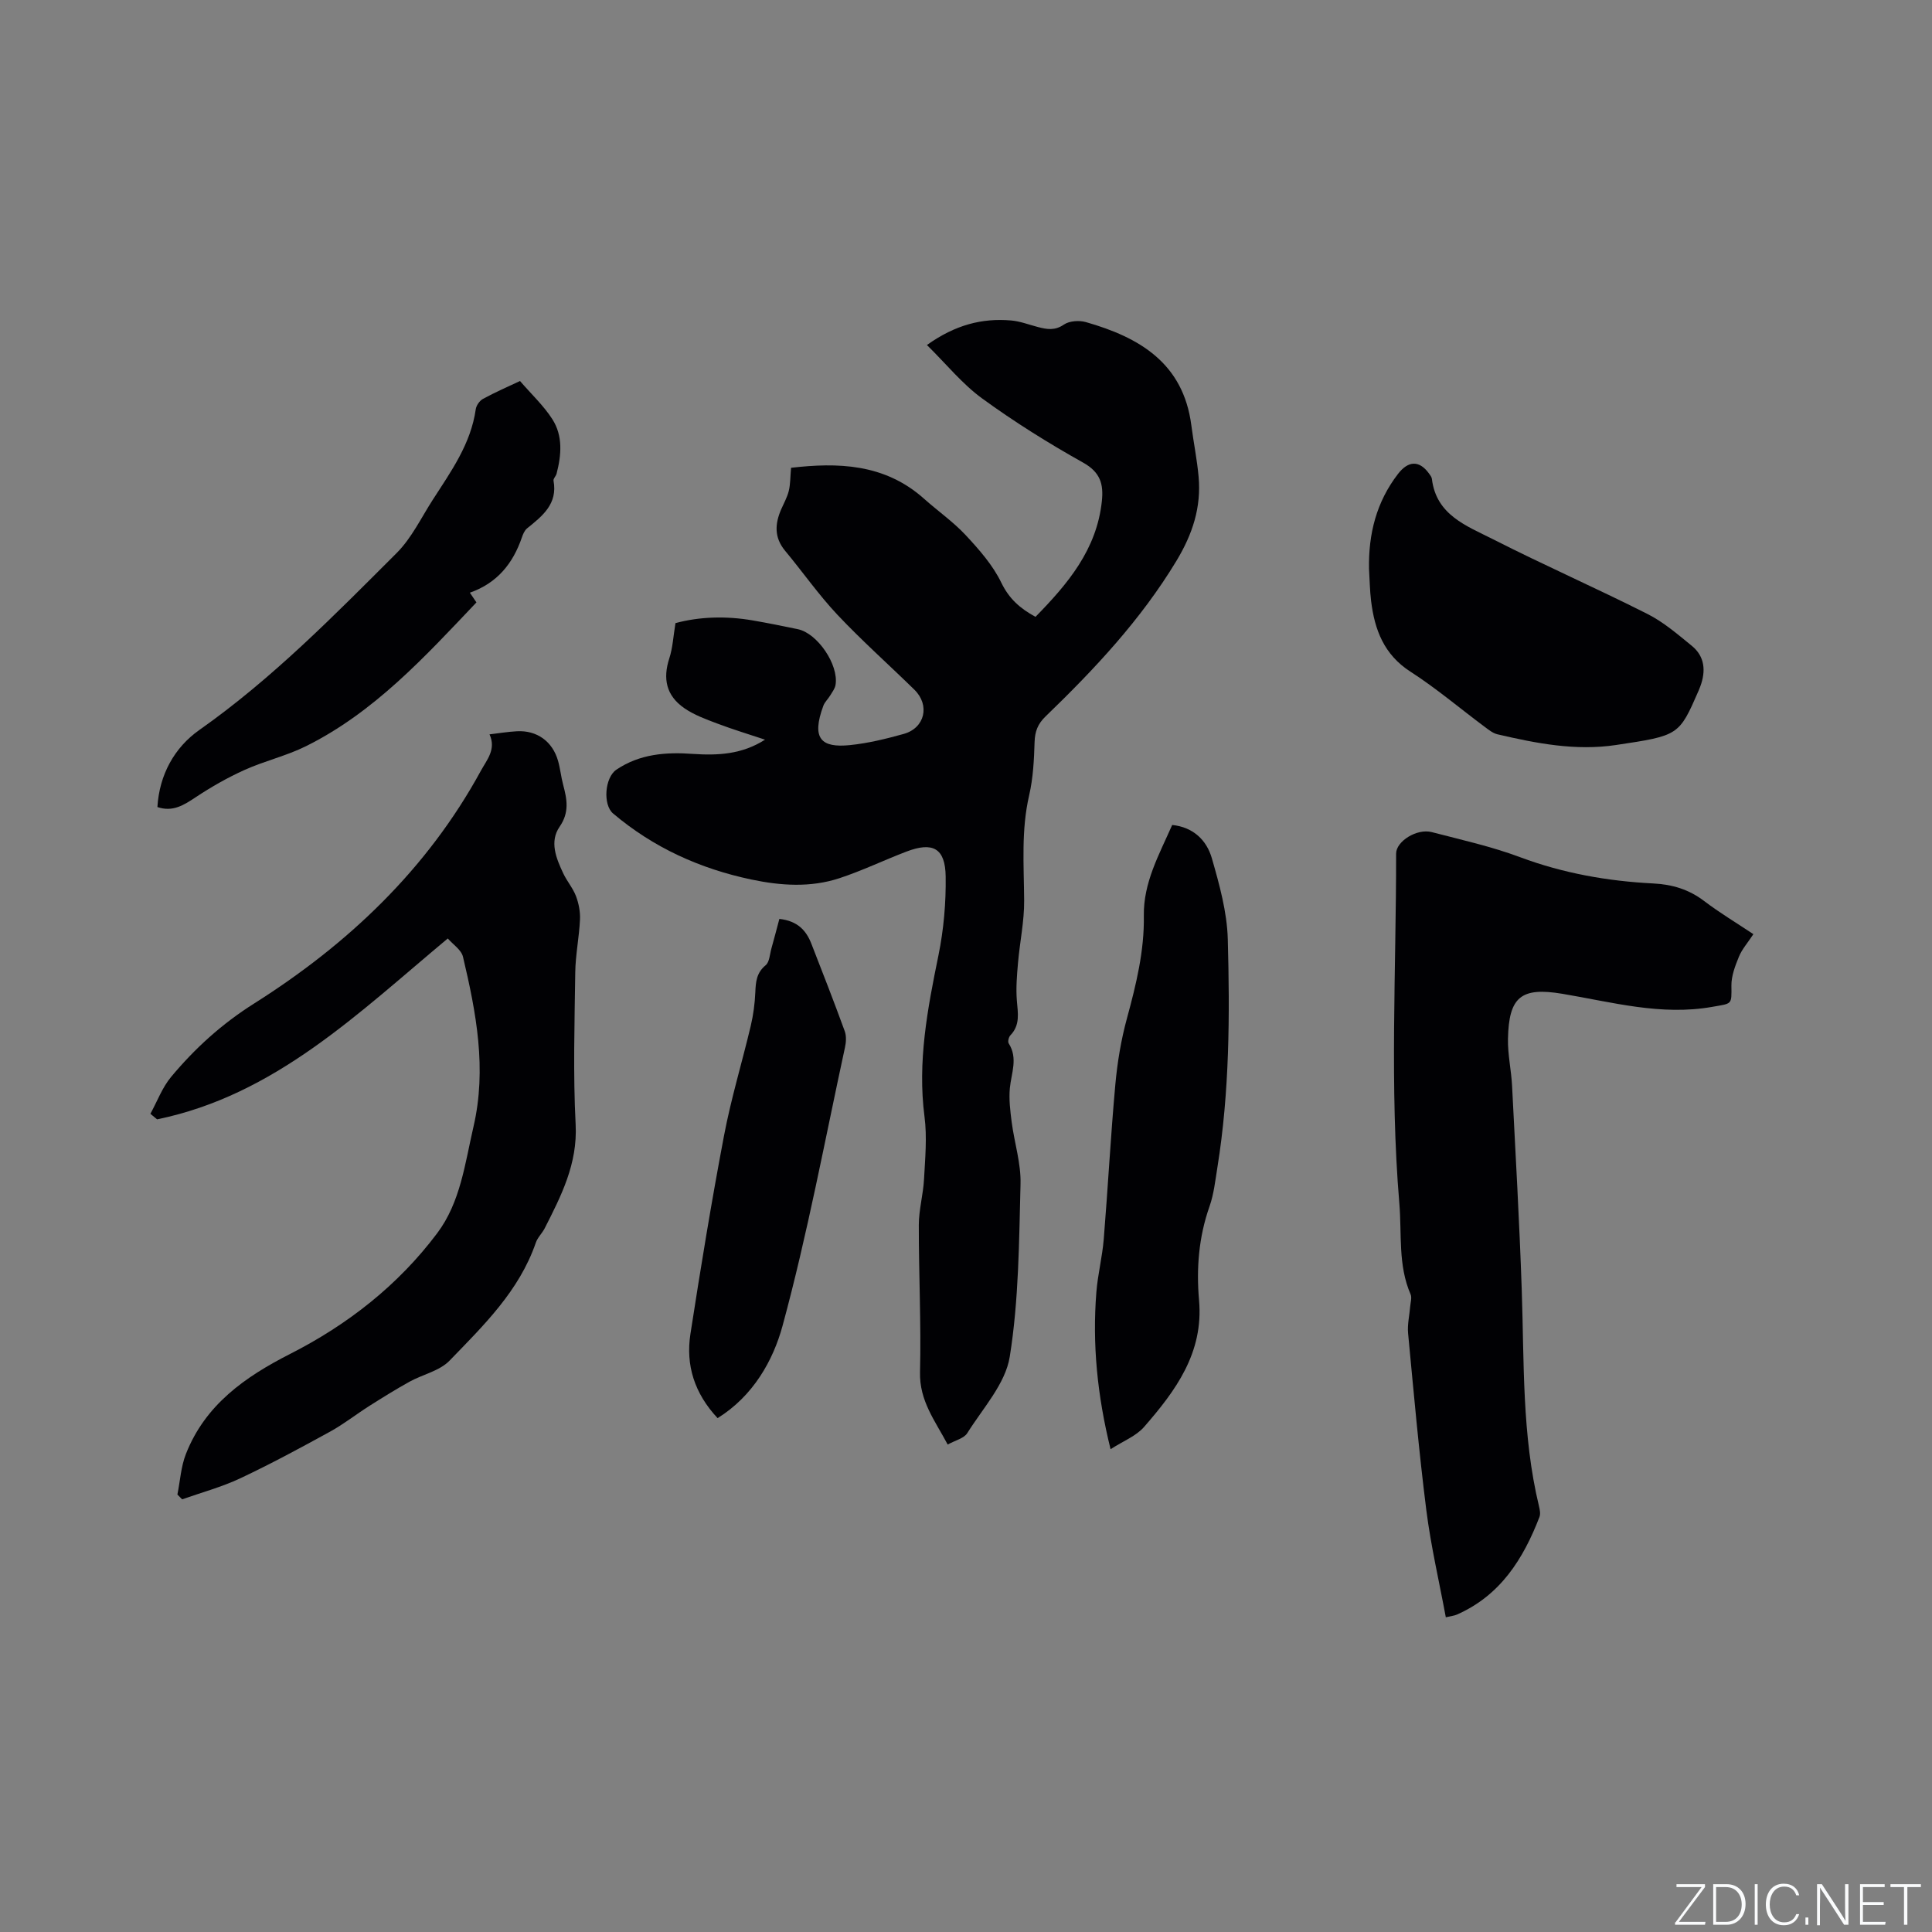
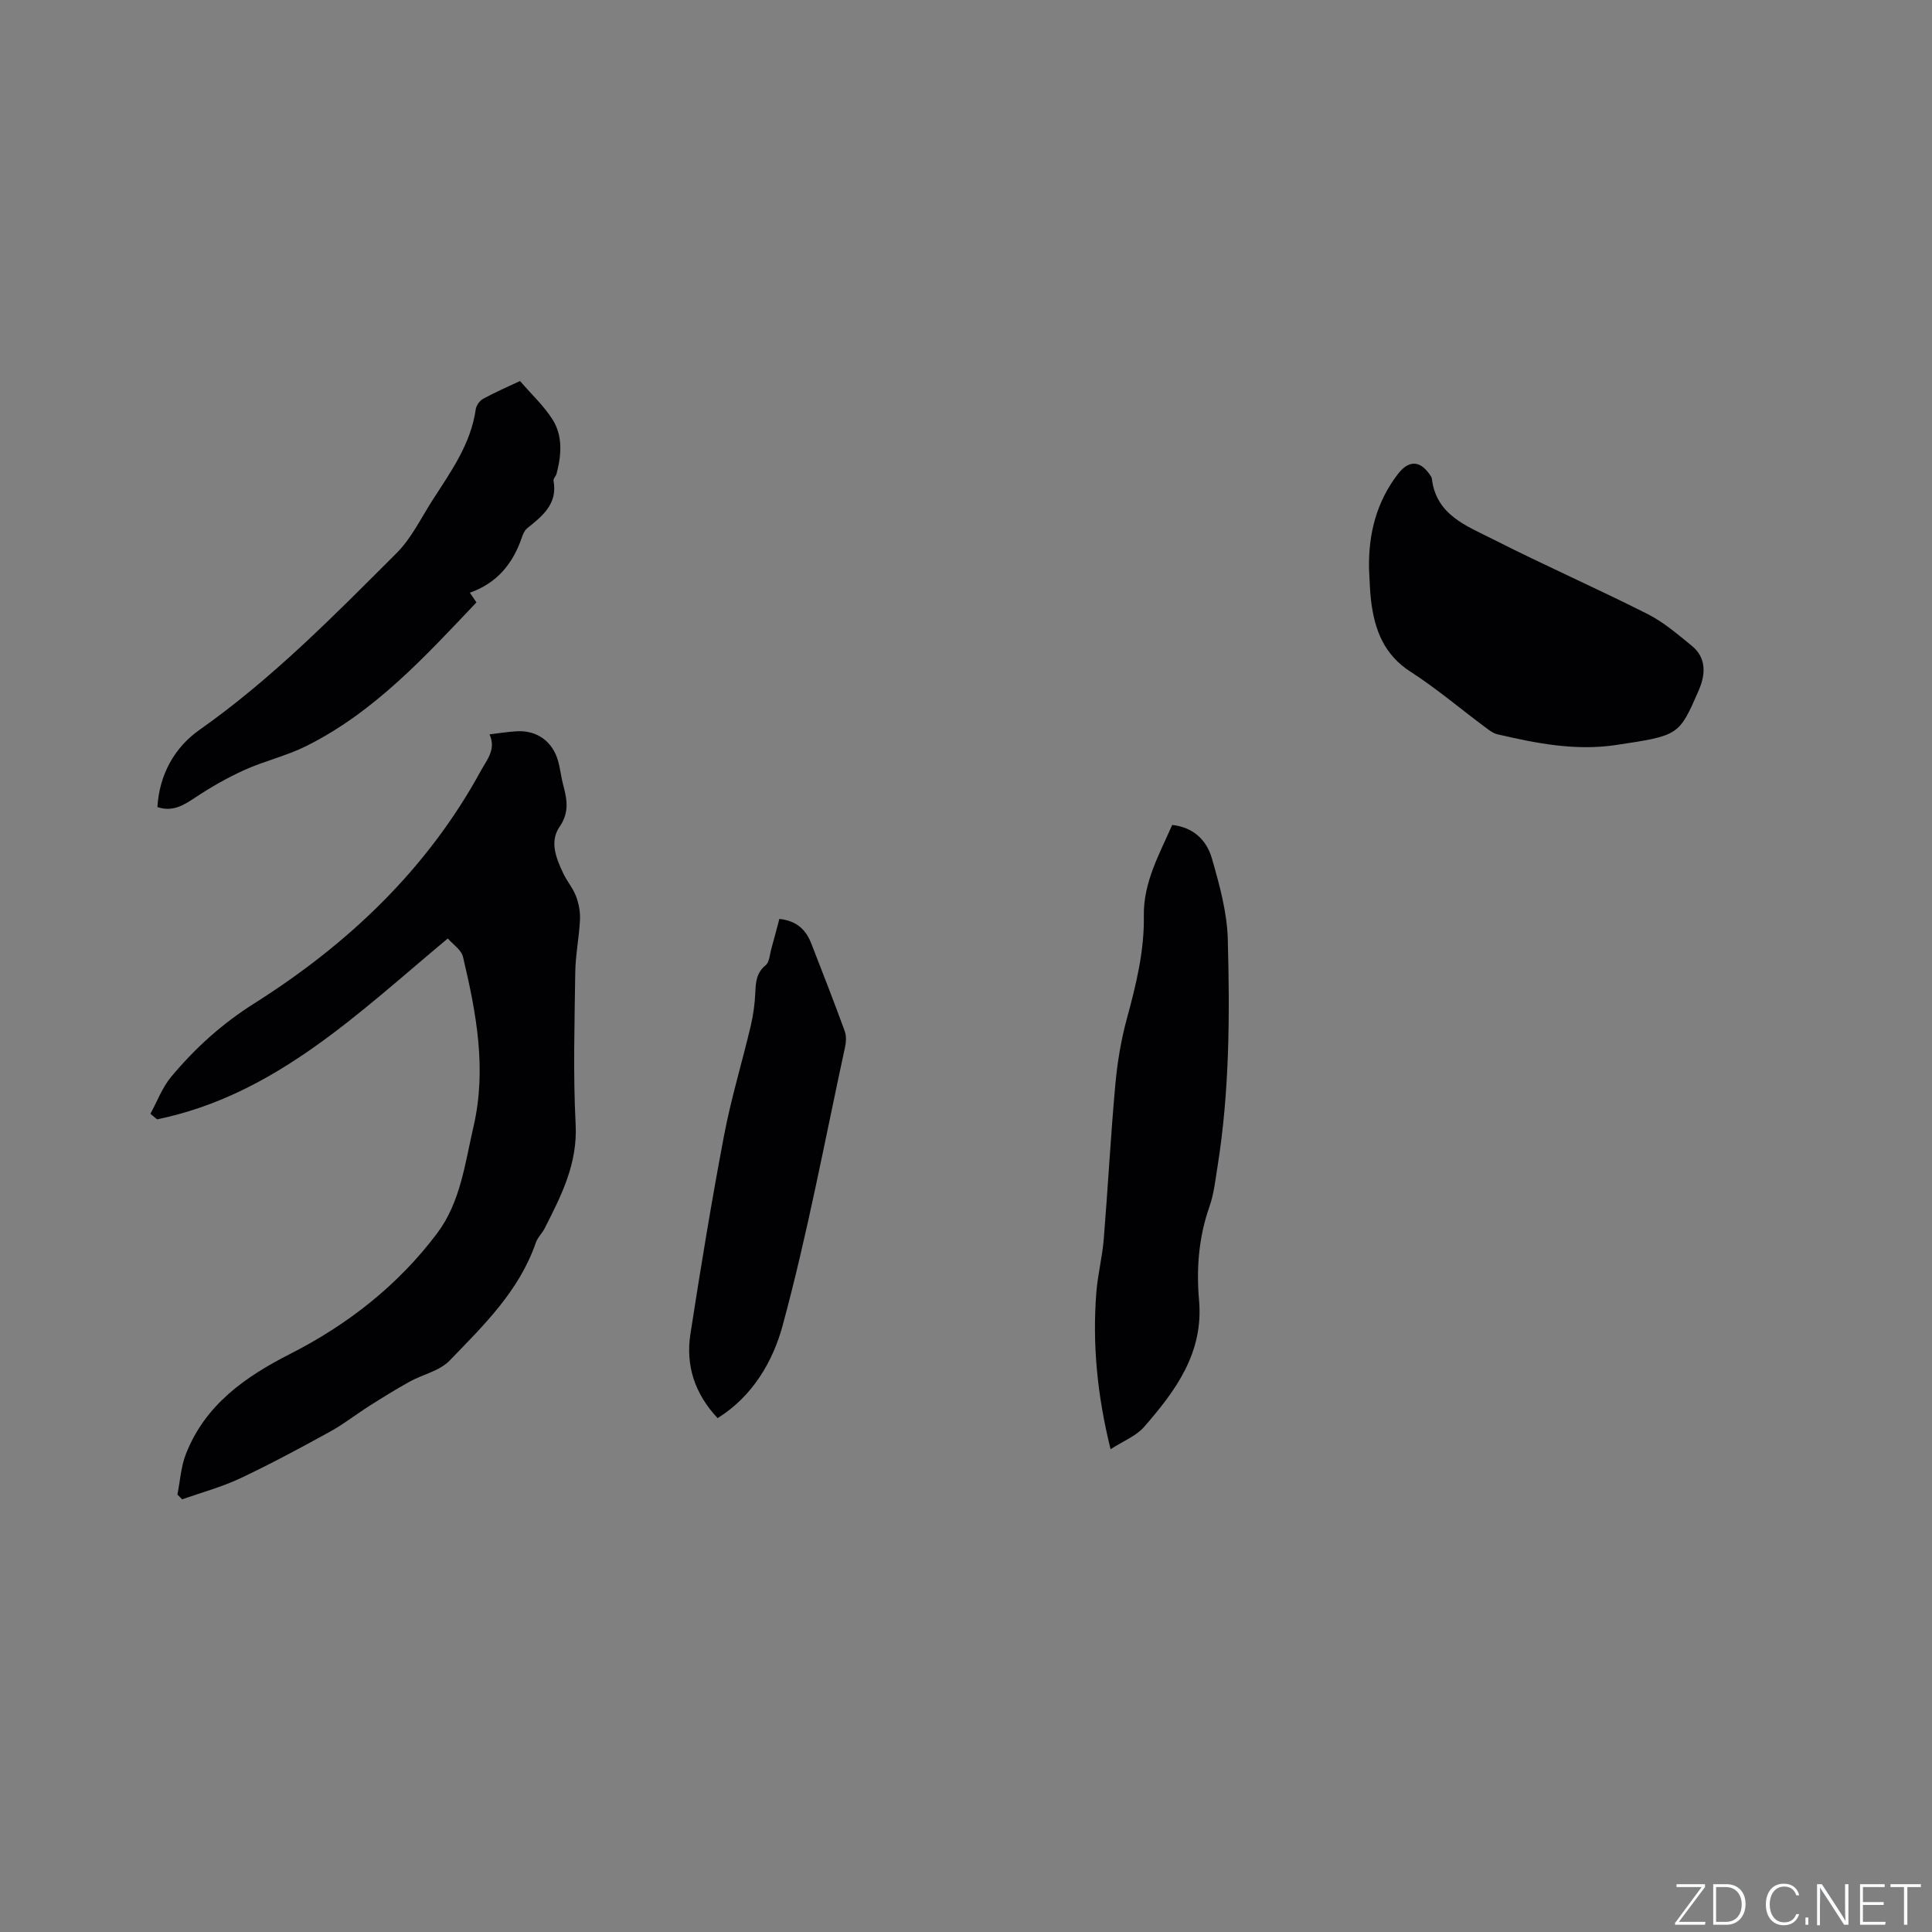
<svg xmlns="http://www.w3.org/2000/svg" enable-background="new 0 0 400 400" viewBox="0 0 400 400">
  <rect x="0" y="0" width="400" height="400" fill="#808080" stroke="none" />
  <g fill="#fafbfc">
    <path d="m346.9 398 5.4-7.3h-5.2v-.6h5.9v.6l-5.4 7.2h5.5l-.1.6h-6.2v-.5z" />
    <path d="m354.7 390.1h2.8c2.3 0 3.9 1.6 3.9 4.1s-1.6 4.3-3.9 4.3h-2.8zm.6 7.8h2c2.2 0 3.3-1.6 3.3-3.6 0-1.8-1-3.6-3.3-3.6h-2z" />
-     <path d="m363.9 390.1v8.4h-.6v-8.4z" />
    <path d="m372.5 396.3c-.4 1.3-1.4 2.3-3.2 2.3-2.4 0-3.7-1.9-3.7-4.3 0-2.3 1.2-4.3 3.7-4.3 1.8 0 2.9 1 3.2 2.4h-.6c-.4-1.1-1.1-1.8-2.5-1.8-2.1 0-3 1.9-3 3.7s.9 3.7 3 3.7c1.4 0 2.1-.7 2.5-1.7z" />
    <path d="m373.8 398.5v-1.5h.6v1.5z" />
    <path d="m376.2 398.5v-8.4h1c1.3 2 4.4 6.7 4.9 7.6-.1-1.2-.1-2.4-.1-3.8v-3.8h.7v8.4h-.9c-1.2-1.9-4.4-6.8-5-7.7.1 1.1 0 2.3 0 3.9v3.9h-.6z" />
    <path d="m390 394.4h-4.3v3.5h4.7l-.1.6h-5.2v-8.4h5.1v.6h-4.5v3.1h4.3z" />
    <path d="m394.2 390.7h-2.8v-.6h6.3v.6h-2.8v7.8h-.7z" />
  </g>
-   <path d="m158.39 153.14c-3.3-1.1-6.64-2.11-9.89-3.34-2.36-.89-4.81-1.78-6.85-3.2-3.73-2.6-4.45-6.09-3.07-10.32.7-2.15.81-4.49 1.27-7.27 4.9-1.33 10.42-1.52 15.99-.56 3.13.54 6.25 1.17 9.36 1.82 4.05.85 8.48 7.36 7.79 11.53-.13.78-.69 1.5-1.12 2.21-.43.72-1.12 1.33-1.4 2.1-2.56 6.9-.37 8.74 5.46 8.16 3.77-.38 7.52-1.3 11.18-2.32 4.39-1.23 5.47-5.95 2.21-9.15-5.3-5.19-10.87-10.14-15.95-15.53-3.9-4.15-7.19-8.87-10.84-13.26-2.26-2.73-2.1-5.56-.79-8.57.55-1.26 1.25-2.49 1.57-3.81.34-1.39.3-2.87.47-4.78 9.59-1.1 19.33-.93 27.55 6.42 2.84 2.54 6.03 4.76 8.61 7.53 2.78 2.99 5.6 6.18 7.35 9.8 1.61 3.33 3.87 5.36 7.1 7.11 6.66-6.81 12.69-13.91 13.74-23.97.37-3.52-.32-5.97-3.88-7.96-7.2-4.03-14.24-8.43-20.9-13.28-4.1-2.98-7.39-7.08-11.44-11.07 5.85-4.17 11.4-5.6 17.44-5.08 1.87.16 3.7.88 5.55 1.36s3.49.78 5.37-.51c1.13-.77 3.17-.91 4.56-.51 11.08 3.16 20.15 8.49 21.82 21.34.46 3.57 1.19 7.11 1.51 10.69.56 6.32-1.24 11.84-4.59 17.4-7.38 12.22-16.98 22.44-27.13 32.24-1.58 1.53-2.17 3.08-2.24 5.26-.11 3.69-.3 7.45-1.12 11.02-1.68 7.25-1.09 14.52-1.04 21.82.03 4.29-.9 8.58-1.27 12.88-.23 2.6-.45 5.24-.24 7.83.21 2.58.72 5.04-1.34 7.18-.35.36-.58 1.31-.35 1.67 1.96 3.08.54 6.14.24 9.26-.22 2.32.08 4.72.38 7.06.56 4.27 1.94 8.53 1.83 12.76-.31 11.96-.35 24.03-2.23 35.79-.9 5.62-5.58 10.68-8.81 15.84-.68 1.08-2.47 1.47-4.04 2.35-2.61-4.92-5.87-9.04-5.73-14.97.25-10.16-.27-20.35-.25-30.52.01-3.15.91-6.29 1.08-9.45.23-4.31.65-8.7.1-12.94-1.48-11.39.62-22.33 2.88-33.37 1.09-5.34 1.58-10.91 1.5-16.37-.08-5.86-2.66-7.24-8.14-5.14-4.64 1.77-9.14 3.95-13.85 5.5-5.98 1.97-12.12 1.56-18.22.28-10.66-2.25-20.29-6.6-28.65-13.68-2.13-1.8-1.74-7.43.69-9.07 4.84-3.27 10.29-3.67 15.87-3.26 5.11.34 10.1.12 14.9-2.95z" fill="#010104" />
-   <path d="m363.02 193.41c-1.19 1.8-2.36 3.12-2.99 4.65-.78 1.9-1.58 3.99-1.56 5.99.04 4.04.19 3.67-3.92 4.4-10.66 1.9-20.8-.98-31.11-2.7-8.56-1.43-11.05.68-11.23 9.32-.07 3.25.69 6.51.85 9.78.72 14.05 1.52 28.11 2 42.17.52 15.01.01 30.09 3.58 44.86.17.71.33 1.56.09 2.19-3.36 8.73-8.13 16.29-17.14 20.23-.47.21-1.01.25-2.25.54-1.38-7.44-3.09-14.74-4.03-22.14-1.54-12.18-2.62-24.43-3.78-36.66-.17-1.83.29-3.72.44-5.59.07-.83.37-1.79.08-2.47-2.64-6.05-1.8-12.53-2.33-18.81-2.03-24.12-.65-48.29-.67-72.44 0-2.55 4.31-5.25 7.38-4.45 6.14 1.6 12.39 2.98 18.31 5.2 8.93 3.33 18.12 4.95 27.54 5.43 3.96.2 7.38 1.23 10.55 3.64s6.62 4.48 10.19 6.86z" fill="#010104" />
  <path d="m31.14 230.6c1.41-2.58 2.46-5.46 4.31-7.67 4.93-5.9 10.44-10.92 17.17-15.17 19.38-12.24 35.82-27.77 46.96-48.22 1.22-2.23 3.19-4.4 1.77-7.5 1.95-.23 3.8-.54 5.67-.64 4.14-.23 7.38 2.1 8.52 6.13.46 1.62.62 3.33 1.06 4.97.79 2.98 1.32 5.68-.73 8.65-2.15 3.1-.72 6.56.75 9.68.76 1.62 2 3.04 2.63 4.7.57 1.52.91 3.25.83 4.86-.17 3.65-.93 7.29-.98 10.94-.14 10.49-.46 21.01.08 31.48.42 8.14-2.98 14.75-6.42 21.52-.53 1.03-1.47 1.89-1.83 2.97-3.44 9.98-10.82 17.13-17.86 24.41-2.06 2.13-5.53 2.84-8.27 4.35-2.83 1.57-5.58 3.28-8.31 5.01-2.75 1.74-5.32 3.78-8.16 5.34-6.12 3.36-12.28 6.69-18.59 9.66-3.84 1.81-8.01 2.93-12.03 4.35-.33-.33-.66-.66-.98-.99.57-2.82.73-5.79 1.77-8.42 3.99-10.16 12.22-15.94 21.58-20.7 11.93-6.07 22.36-14.23 30.43-24.98 4.83-6.42 5.75-14.42 7.52-22.06 2.78-11.98.57-23.59-2.17-35.16-.34-1.46-2.09-2.58-3.15-3.81-18.66 15.57-35.81 32.44-60.19 37.45-.47-.39-.92-.77-1.38-1.15z" fill="#010104" />
  <path d="m229.93 300.04c-2.76-11.17-3.79-21.76-2.94-32.5.29-3.68 1.23-7.31 1.53-10.99.87-10.67 1.43-21.37 2.4-32.03.42-4.61 1.19-9.25 2.41-13.71 1.9-6.98 3.61-13.96 3.49-21.23-.1-6.87 3.15-12.6 5.87-18.78 4.36.45 7.13 3.15 8.21 6.89 1.57 5.46 3.14 11.12 3.3 16.73.43 15.78.37 31.6-2.15 47.27-.44 2.72-.73 5.51-1.63 8.08-2.24 6.34-2.75 12.87-2.17 19.43.96 10.9-4.86 18.75-11.39 26.24-1.65 1.89-4.29 2.9-6.93 4.6z" fill="#010104" />
  <path d="m283.44 117.77c-.13-7.21 1.51-13.82 6-19.65 2.1-2.72 4.39-2.9 6.43-.07.25.34.55.72.59 1.11.9 7.49 7.2 9.72 12.6 12.46 10.56 5.37 21.42 10.14 32 15.48 3.34 1.68 6.28 4.22 9.21 6.61 2.72 2.22 2.93 5.23 1.76 8.4-.11.3-.23.59-.35.88-4.06 9.3-4.06 9.3-17.13 11.26-8.35 1.25-16.45-.34-24.52-2.22-.97-.23-1.86-.97-2.7-1.59-5.1-3.8-9.97-7.94-15.3-11.37-5.5-3.54-7.43-8.68-8.16-14.65-.27-2.2-.29-4.43-.43-6.65z" fill="#010104" />
  <path d="m107.66 78.88c2.35 2.73 4.88 5.08 6.69 7.9 2.22 3.45 1.89 7.43.88 11.3-.13.5-.7 1.01-.63 1.43.9 4.83-2.3 7.32-5.47 9.88-.53.43-.85 1.2-1.08 1.88-1.85 5.4-5.12 9.46-10.77 11.44.49.72.88 1.31 1.36 2.01-10.69 11.27-21.15 22.74-35.29 29.77-4.05 2.01-8.57 3.05-12.7 4.91-3.51 1.58-6.91 3.52-10.12 5.65-2.47 1.64-4.76 3.12-7.94 2.04.4-6.72 3.55-12.34 8.66-15.94 15.1-10.63 27.93-23.72 40.88-36.66 3.08-3.08 5.06-7.27 7.46-11 3.77-5.86 7.89-11.56 8.91-18.76.11-.79.81-1.78 1.52-2.16 2.5-1.36 5.11-2.49 7.64-3.69z" fill="#010104" />
  <path d="m161.36 190.25c3.81.42 5.57 2.43 6.63 5.15 2.35 6.01 4.69 12.02 6.9 18.08.37 1.01.29 2.31.05 3.39-4.17 19.24-7.76 38.64-12.92 57.62-1.97 7.24-6.11 14.56-13.45 19.12-4.81-5.15-6.63-10.98-5.62-17.46 2.12-13.7 4.36-27.4 6.95-41.02 1.45-7.66 3.74-15.16 5.54-22.76.53-2.26.84-4.6.94-6.91.09-2.16.23-4.04 2.13-5.61.81-.66.86-2.27 1.2-3.47.56-1.99 1.08-3.99 1.65-6.13z" fill="#010104" />
</svg>